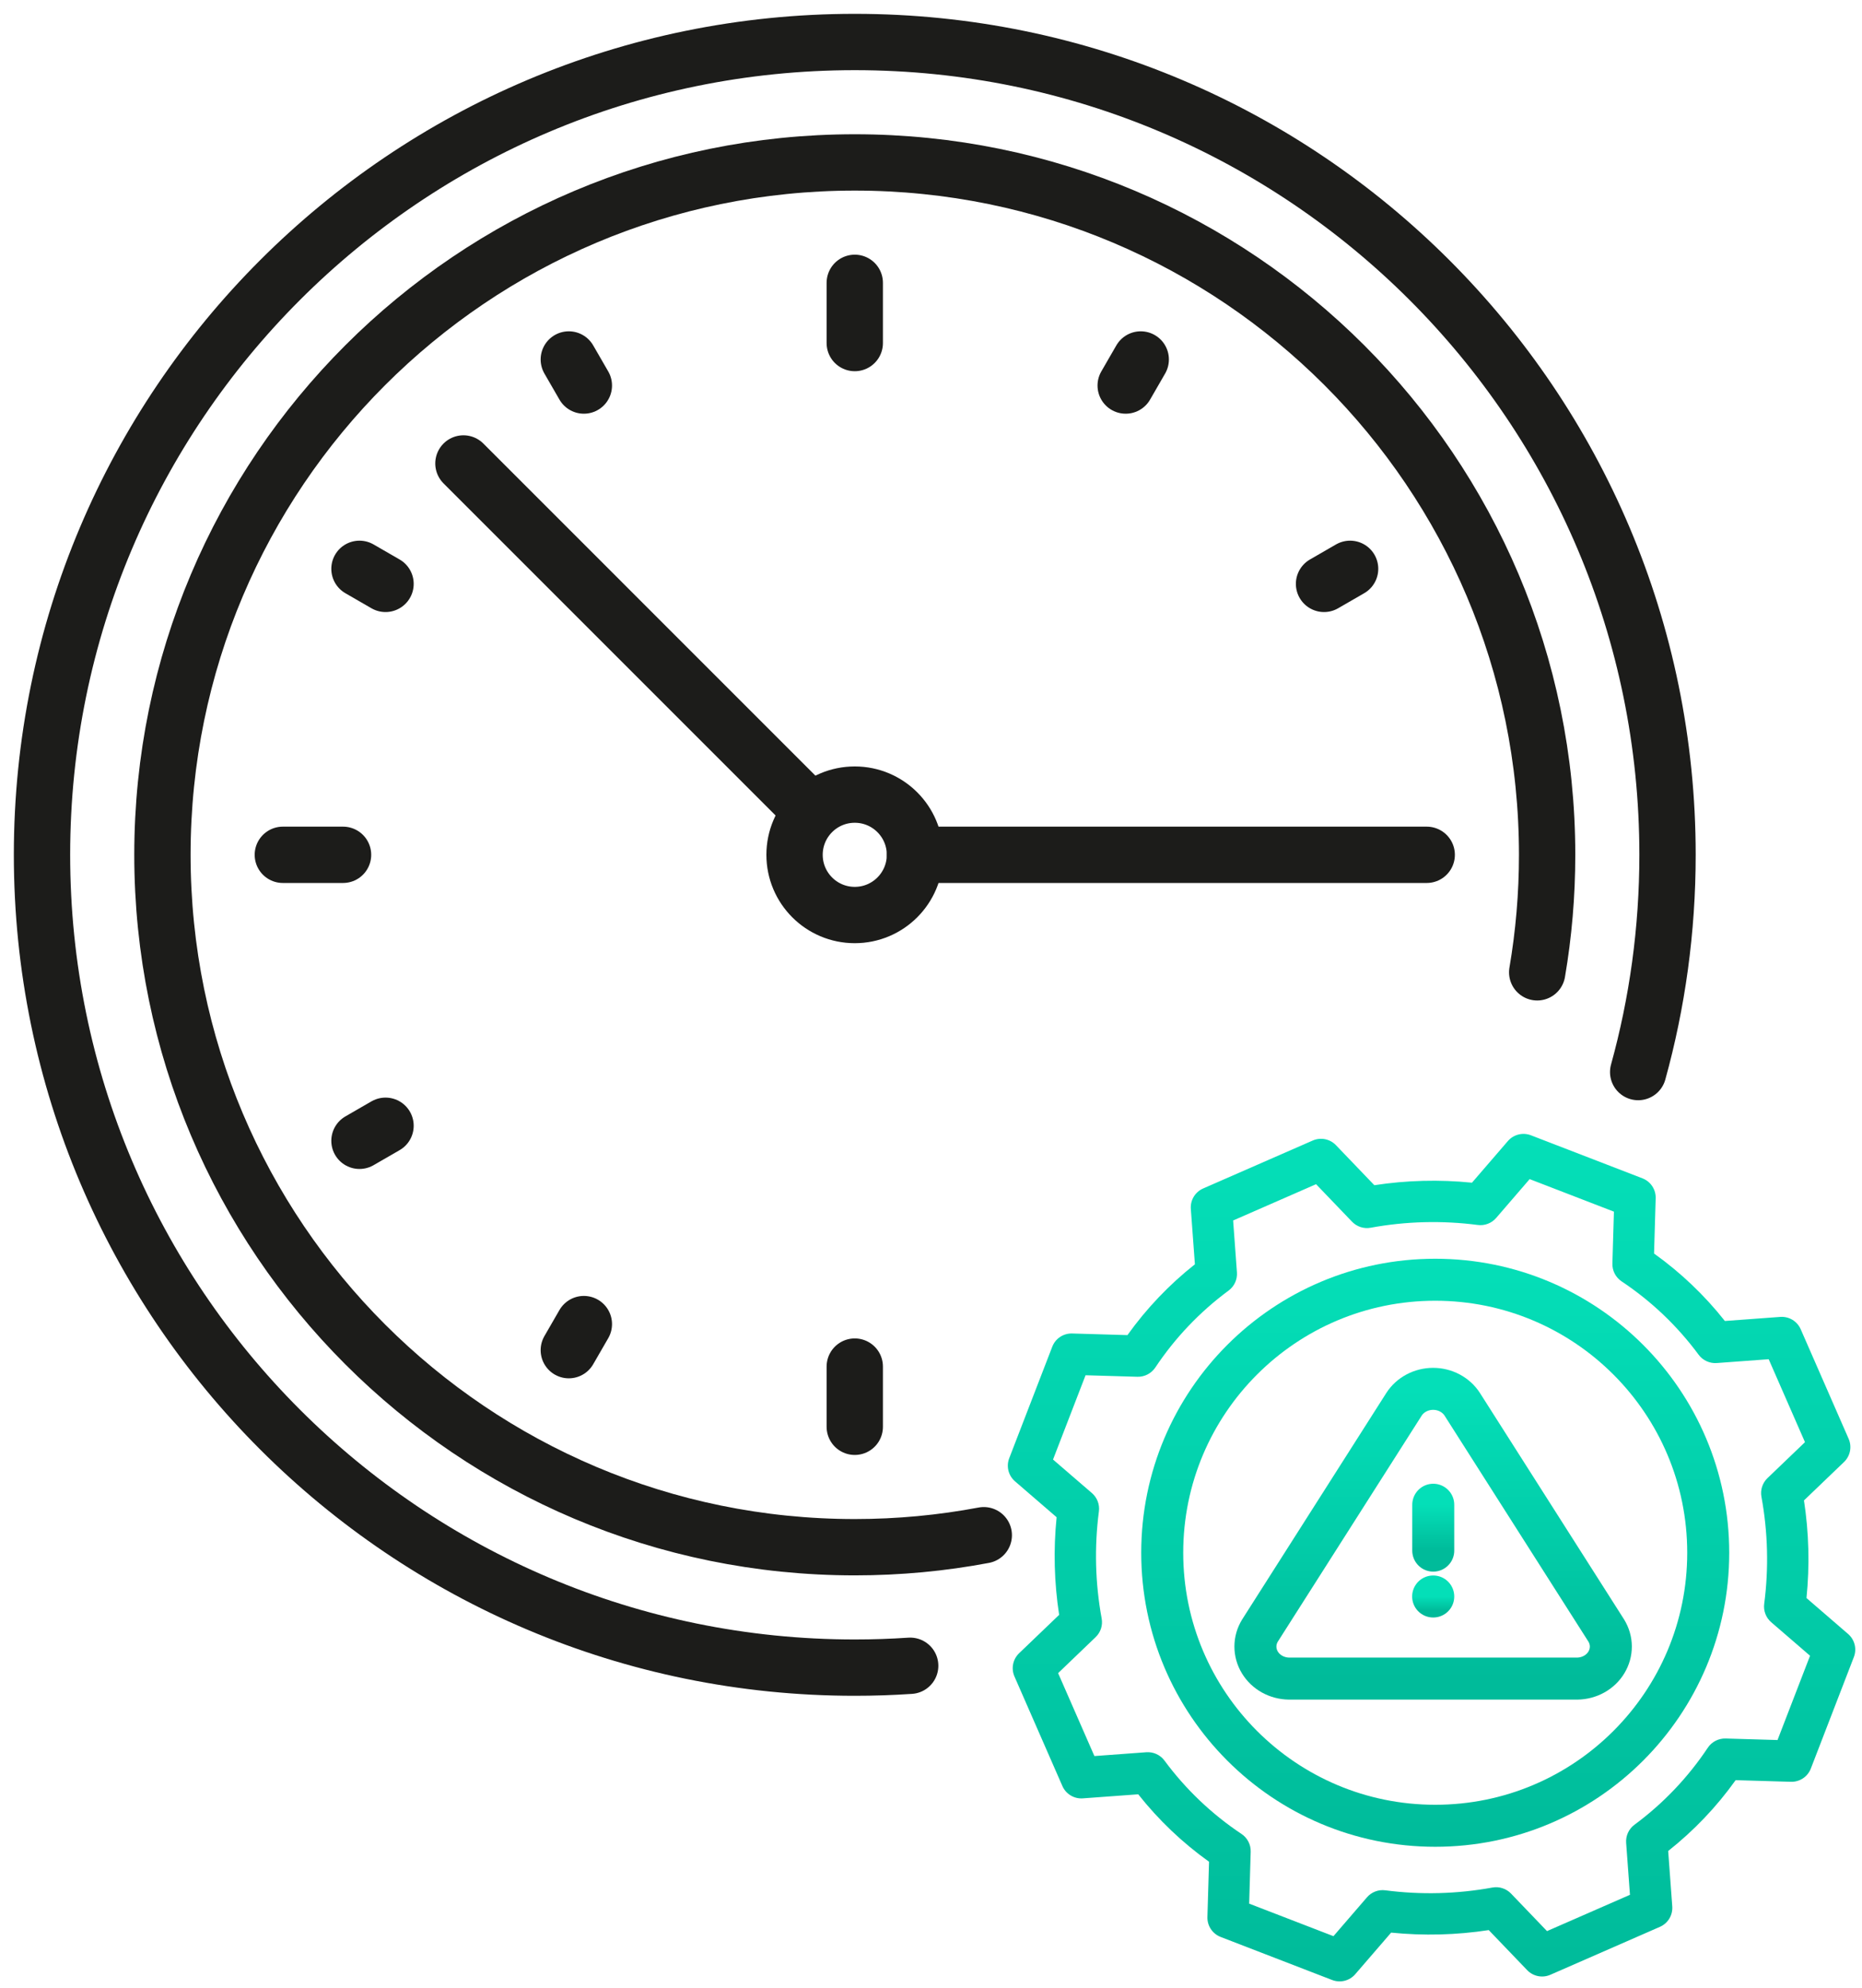
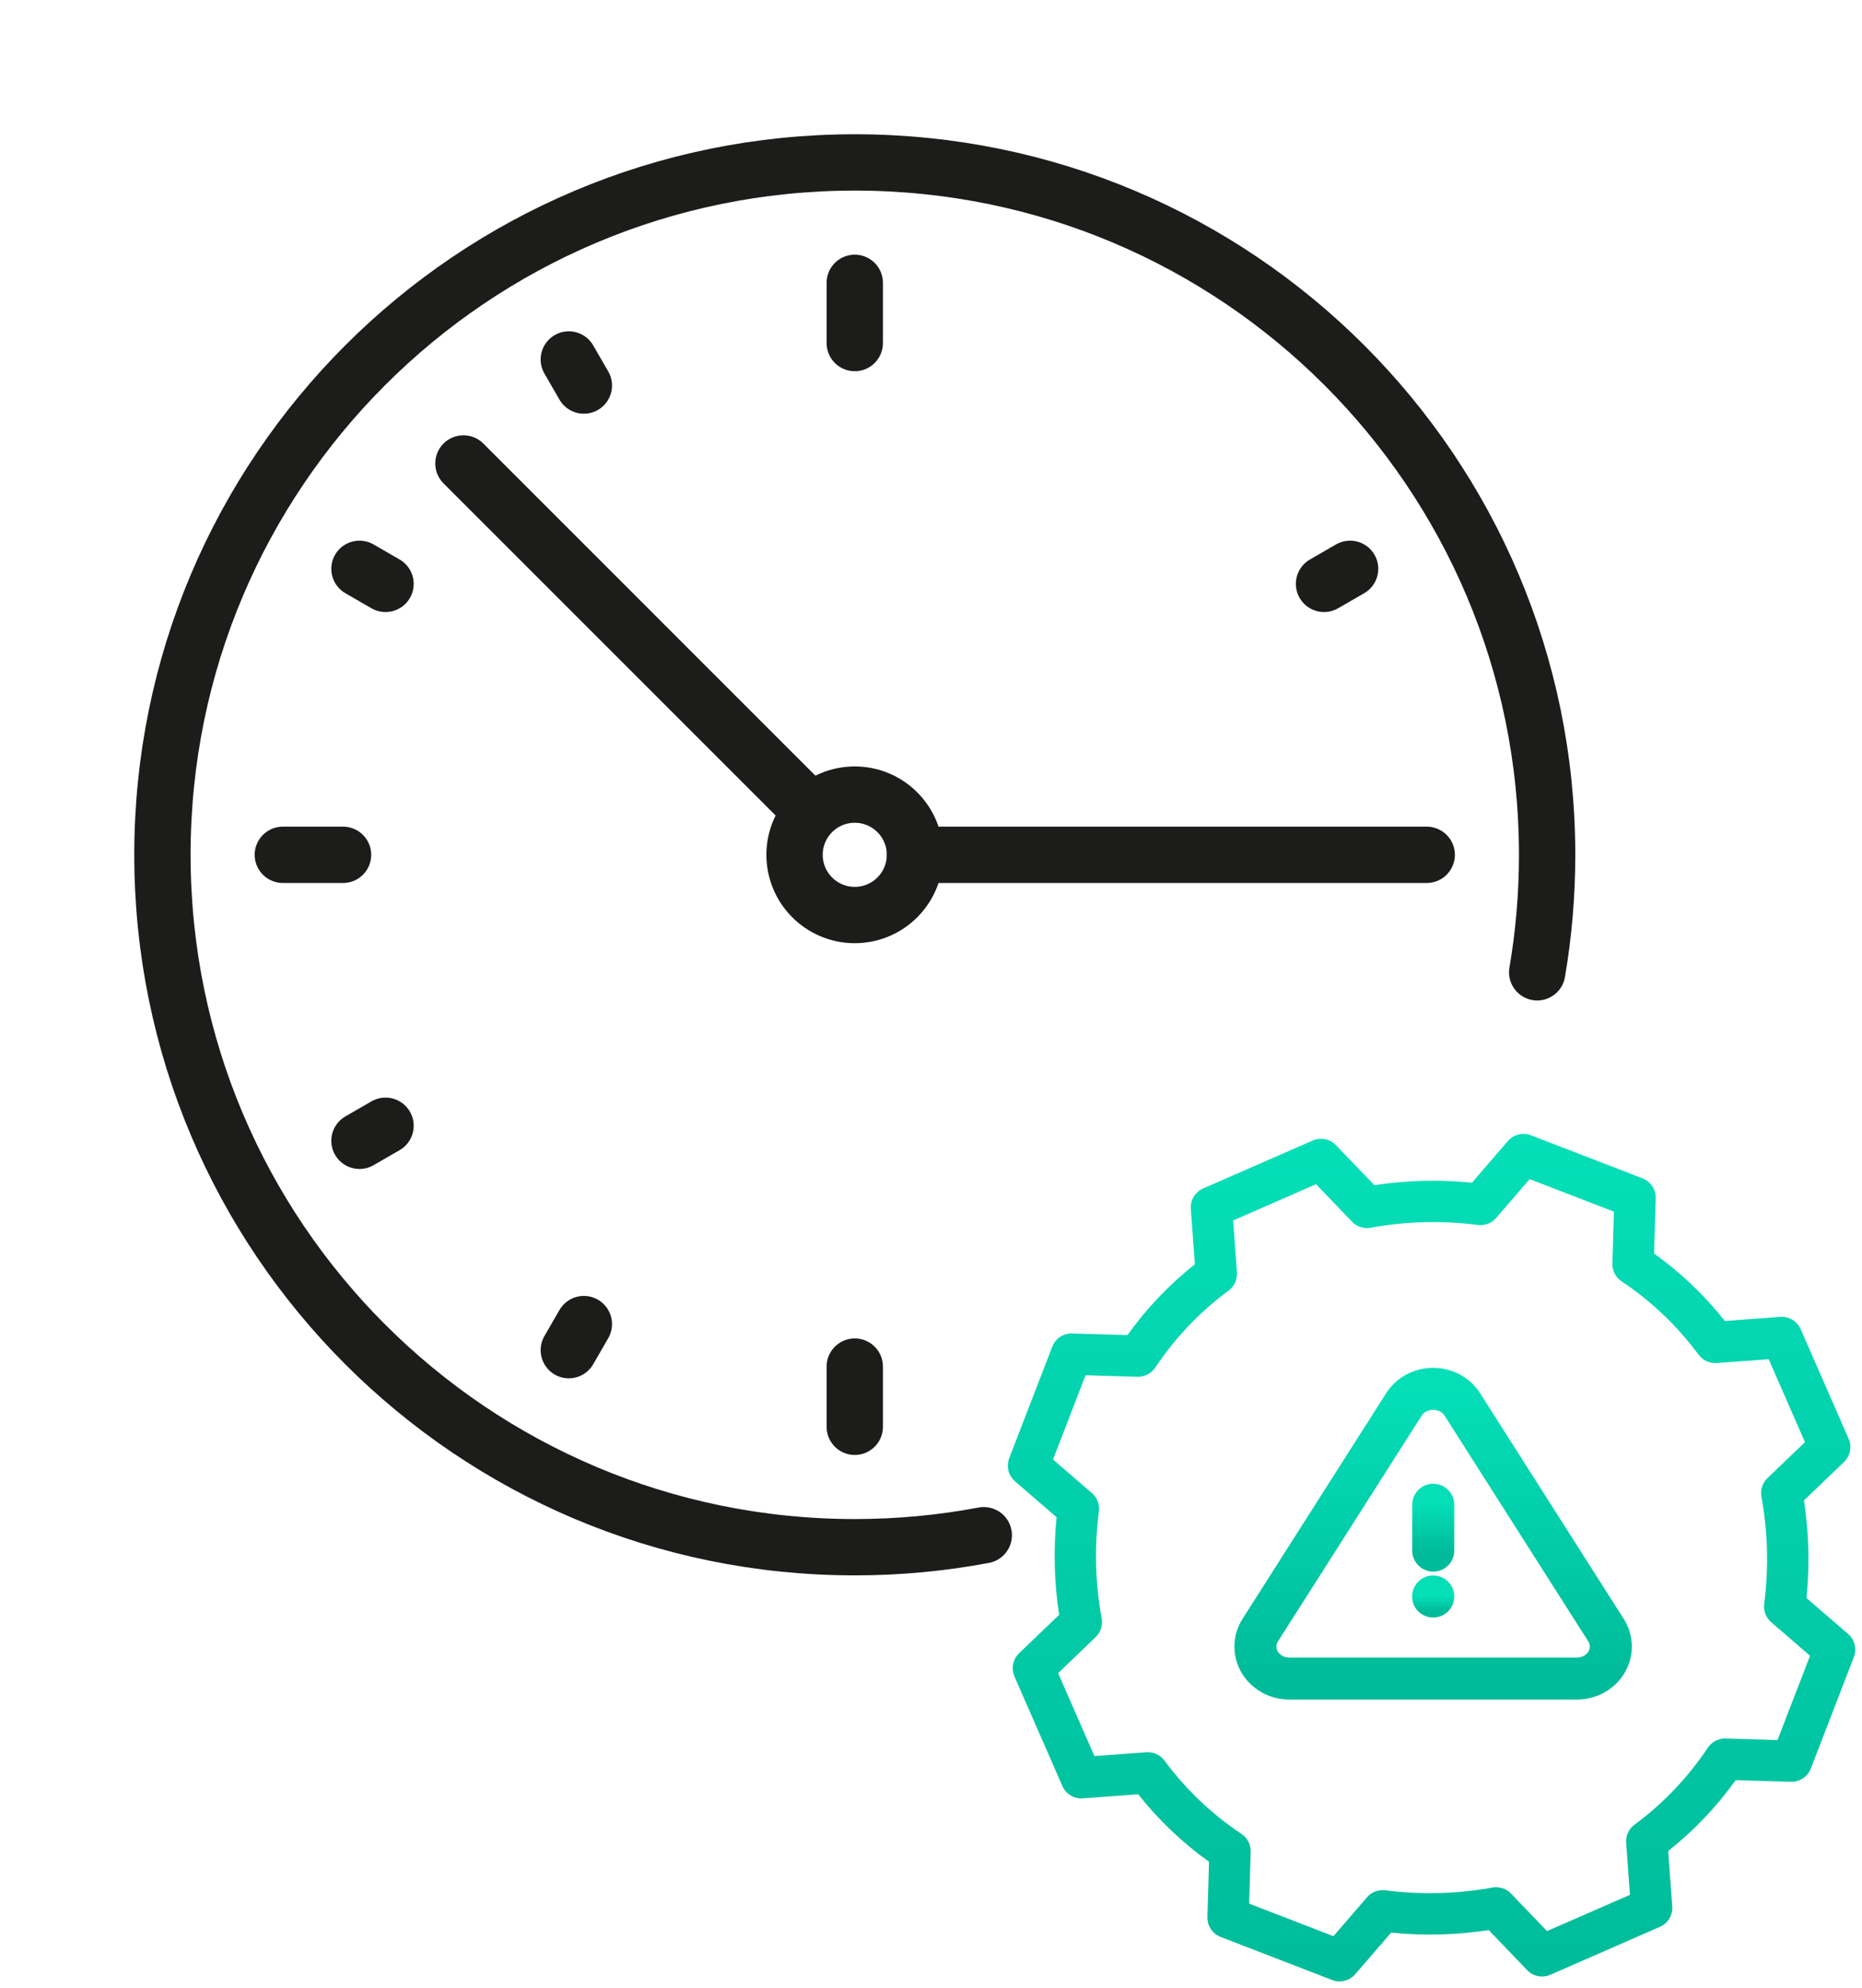
<svg xmlns="http://www.w3.org/2000/svg" width="133" height="142" viewBox="0 0 133 142" fill="none">
-   <path d="M117.012 76.571C118.378 71.632 119.109 66.428 119.109 61.054C119.109 28.992 93.117 3 61.054 3C28.992 3 3 28.992 3 61.054C3 93.117 28.992 119.109 61.054 119.109C62.385 119.109 63.705 119.064 65.013 118.976" stroke="#1C1C1A" stroke-width="4.023" stroke-miterlimit="10" stroke-linecap="round" stroke-linejoin="round" />
  <path d="M109.8 69.447C110.266 66.719 110.509 63.915 110.509 61.054C110.509 33.742 88.368 11.601 61.055 11.601C33.743 11.601 11.602 33.742 11.602 61.054C11.602 88.367 33.743 110.508 61.055 110.508C64.204 110.508 67.284 110.214 70.27 109.651" stroke="#1C1C1A" stroke-width="4.023" stroke-miterlimit="10" stroke-linecap="round" stroke-linejoin="round" />
  <path d="M65.354 61.054C65.354 63.429 63.429 65.355 61.054 65.355C58.679 65.355 56.754 63.429 56.754 61.054C56.754 58.679 58.679 56.754 61.054 56.754C63.429 56.754 65.354 58.679 65.354 61.054Z" stroke="#1C1C1A" stroke-width="4.023" stroke-miterlimit="10" stroke-linecap="round" stroke-linejoin="round" />
  <path d="M65.356 61.054H101.908" stroke="#1C1C1A" stroke-width="4.023" stroke-miterlimit="10" stroke-linecap="round" stroke-linejoin="round" />
  <path d="M57.371 57.372L33.102 33.102" stroke="#1C1C1A" stroke-width="4.023" stroke-miterlimit="10" stroke-linecap="round" stroke-linejoin="round" />
  <path d="M20.203 61.054H24.503" stroke="#1C1C1A" stroke-width="4.023" stroke-miterlimit="10" stroke-linecap="round" stroke-linejoin="round" />
  <path d="M61.055 20.201V24.502" stroke="#1C1C1A" stroke-width="4.023" stroke-miterlimit="10" stroke-linecap="round" stroke-linejoin="round" />
  <path d="M61.055 97.607V101.907" stroke="#1C1C1A" stroke-width="4.023" stroke-miterlimit="10" stroke-linecap="round" stroke-linejoin="round" />
  <path d="M40.629 96.434L41.704 94.572" stroke="#1C1C1A" stroke-width="4.023" stroke-miterlimit="10" stroke-linecap="round" stroke-linejoin="round" />
-   <path d="M80.406 27.537L81.481 25.675" stroke="#1C1C1A" stroke-width="4.023" stroke-miterlimit="10" stroke-linecap="round" stroke-linejoin="round" />
  <path d="M25.676 40.628L27.538 41.703" stroke="#1C1C1A" stroke-width="4.023" stroke-miterlimit="10" stroke-linecap="round" stroke-linejoin="round" />
  <path d="M41.704 27.537L40.629 25.675" stroke="#1C1C1A" stroke-width="4.023" stroke-miterlimit="10" stroke-linecap="round" stroke-linejoin="round" />
  <path d="M96.436 40.628L94.574 41.703" stroke="#1C1C1A" stroke-width="4.023" stroke-miterlimit="10" stroke-linecap="round" stroke-linejoin="round" />
  <path d="M27.538 80.406L25.676 81.481" stroke="#1C1C1A" stroke-width="4.023" stroke-miterlimit="10" stroke-linecap="round" stroke-linejoin="round" />
  <g filter="url(#filter0_d_1_34466)">
    <path d="M129.035 112.139C129.269 109.817 129.209 107.474 128.855 105.166L131.715 102.423C131.933 102.214 132.082 101.943 132.141 101.646C132.2 101.35 132.167 101.042 132.046 100.765L128.622 92.94C128.5 92.66 128.293 92.425 128.032 92.267C127.77 92.109 127.466 92.037 127.161 92.059L123.205 92.35C121.753 90.514 120.051 88.892 118.147 87.532L118.263 83.582C118.272 83.277 118.186 82.976 118.017 82.722C117.848 82.467 117.604 82.272 117.319 82.162L109.353 79.087C109.069 78.977 108.758 78.958 108.463 79.032C108.168 79.106 107.903 79.269 107.704 79.5L105.141 82.472C102.818 82.237 100.475 82.298 98.167 82.652L95.423 79.791C95.214 79.573 94.943 79.425 94.646 79.365C94.35 79.306 94.042 79.34 93.766 79.461L85.94 82.885C85.66 83.007 85.425 83.213 85.267 83.475C85.109 83.737 85.037 84.041 85.059 84.346L85.35 88.301C83.514 89.753 81.892 91.455 80.532 93.359L76.582 93.243C76.277 93.234 75.976 93.319 75.721 93.489C75.467 93.658 75.271 93.902 75.162 94.187L72.087 102.153C71.978 102.437 71.959 102.748 72.032 103.043C72.106 103.338 72.27 103.603 72.5 103.802L75.472 106.367C75.238 108.689 75.298 111.032 75.653 113.339L72.792 116.082C72.574 116.292 72.425 116.563 72.366 116.859C72.307 117.156 72.34 117.463 72.461 117.74L75.885 125.566C76.008 125.846 76.214 126.081 76.476 126.238C76.738 126.396 77.042 126.469 77.347 126.446L81.302 126.156C82.754 127.991 84.456 129.613 86.36 130.973L86.244 134.923C86.235 135.228 86.321 135.529 86.49 135.783C86.659 136.038 86.903 136.233 87.188 136.344L95.154 139.42C95.438 139.529 95.748 139.548 96.043 139.474C96.339 139.4 96.604 139.237 96.802 139.007L99.367 136.035C101.689 136.269 104.032 136.209 106.339 135.855L109.083 138.715C109.292 138.933 109.563 139.082 109.859 139.141C110.156 139.2 110.463 139.167 110.74 139.046L118.566 135.622C118.846 135.499 119.081 135.293 119.239 135.032C119.396 134.77 119.469 134.466 119.447 134.161L119.156 130.205C120.992 128.753 122.614 127.051 123.974 125.146L127.924 125.263C128.229 125.271 128.53 125.185 128.785 125.016C129.039 124.847 129.235 124.603 129.345 124.318L132.419 116.353C132.529 116.069 132.548 115.758 132.474 115.463C132.4 115.168 132.237 114.903 132.006 114.704L129.035 112.139ZM126.966 122.28L123.259 122.171C123.009 122.164 122.761 122.221 122.538 122.336C122.316 122.451 122.126 122.62 121.987 122.828C120.573 124.952 118.8 126.814 116.748 128.33C116.547 128.478 116.388 128.674 116.284 128.901C116.18 129.127 116.135 129.377 116.153 129.625L116.426 133.335L110.501 135.927L107.931 133.247C107.762 133.07 107.552 132.939 107.32 132.864C107.087 132.788 106.84 132.772 106.6 132.816C104.076 133.278 101.495 133.344 98.95 133.013C98.708 132.981 98.461 133.01 98.233 133.098C98.005 133.185 97.802 133.327 97.642 133.513L95.247 136.289L89.226 133.965L89.335 130.258C89.343 130.008 89.286 129.76 89.171 129.538C89.056 129.315 88.887 129.125 88.678 128.987C86.555 127.572 84.693 125.799 83.177 123.747C83.029 123.547 82.832 123.387 82.606 123.283C82.379 123.179 82.13 123.134 81.882 123.152L78.172 123.425L75.58 117.501L78.26 114.93C78.436 114.761 78.568 114.551 78.643 114.319C78.718 114.087 78.734 113.839 78.69 113.599C78.228 111.075 78.162 108.494 78.493 105.949C78.525 105.707 78.496 105.461 78.409 105.232C78.321 105.004 78.179 104.801 77.994 104.641L75.216 102.246L77.54 96.226L81.247 96.335C81.497 96.341 81.745 96.284 81.967 96.169C82.189 96.054 82.379 95.885 82.519 95.678C83.933 93.554 85.706 91.693 87.758 90.177C87.959 90.028 88.118 89.832 88.222 89.605C88.326 89.379 88.371 89.13 88.353 88.881L88.081 85.172L94.005 82.58L96.575 85.26C96.744 85.436 96.954 85.568 97.186 85.643C97.419 85.718 97.666 85.734 97.906 85.69C100.431 85.228 103.012 85.162 105.557 85.493C105.799 85.525 106.046 85.496 106.274 85.408C106.503 85.321 106.706 85.179 106.866 84.994L109.261 82.217L115.28 84.541L115.171 88.248C115.164 88.498 115.22 88.746 115.335 88.969C115.45 89.192 115.62 89.381 115.828 89.52C117.952 90.934 119.813 92.707 121.329 94.759C121.478 94.96 121.674 95.119 121.901 95.223C122.127 95.327 122.377 95.372 122.625 95.354L126.335 95.081L128.927 101.005L126.247 103.575C126.071 103.744 125.94 103.954 125.864 104.186C125.789 104.419 125.773 104.666 125.817 104.906C126.279 107.43 126.345 110.011 126.014 112.556C125.982 112.798 126.012 113.045 126.099 113.273C126.186 113.501 126.328 113.704 126.513 113.864L129.289 116.26L126.966 122.28Z" fill="url(#paint0_linear_1_34466)" />
-     <circle cx="102.516" cy="108.904" r="19.5" stroke="url(#paint1_linear_1_34466)" stroke-width="3" />
    <path d="M100.288 98.297L89.998 114.462C89.785 114.808 89.673 115.2 89.672 115.599C89.671 115.998 89.781 116.391 89.991 116.738C90.201 117.084 90.504 117.374 90.87 117.576C91.235 117.778 91.651 117.887 92.075 117.892H112.657C113.081 117.887 113.497 117.778 113.862 117.576C114.228 117.374 114.531 117.084 114.741 116.738C114.951 116.391 115.061 115.998 115.06 115.599C115.059 115.2 114.946 114.808 114.734 114.462L104.444 98.297C104.227 97.961 103.922 97.684 103.558 97.491C103.194 97.298 102.784 97.197 102.366 97.197C101.948 97.197 101.538 97.298 101.174 97.491C100.81 97.684 100.505 97.961 100.288 98.297Z" stroke="url(#paint2_linear_1_34466)" stroke-width="3" stroke-linecap="round" stroke-linejoin="round" />
    <path d="M102.375 105.475V108.752" stroke="url(#paint3_linear_1_34466)" stroke-width="3" stroke-linecap="round" stroke-linejoin="round" />
    <path d="M102.375 112.028H102.367" stroke="url(#paint4_linear_1_34466)" stroke-width="3" stroke-linecap="round" stroke-linejoin="round" />
  </g>
  <defs>
    <filter id="filter0_d_1_34466" x="71.988" y="78.988" width="60.531" height="62.531" filterUnits="userSpaceOnUse" color-interpolation-filters="sRGB">
      <feFlood flood-opacity="0" result="BackgroundImageFix" />
      <feColorMatrix in="SourceAlpha" type="matrix" values="0 0 0 0 0 0 0 0 0 0 0 0 0 0 0 0 0 0 127 0" result="hardAlpha" />
      <feOffset dy="2" />
      <feColorMatrix type="matrix" values="0 0 0 0 0.831 0 0 0 0 0.882 0 0 0 0 0.957 0 0 0 1 0" />
      <feBlend mode="normal" in2="BackgroundImageFix" result="effect1_dropShadow_1_34466" />
      <feBlend mode="normal" in="SourceGraphic" in2="effect1_dropShadow_1_34466" result="shape" />
    </filter>
    <linearGradient id="paint0_linear_1_34466" x1="102.253" y1="78.988" x2="102.253" y2="139.519" gradientUnits="userSpaceOnUse">
      <stop stop-color="#04DFB8" />
      <stop offset="1" stop-color="#00BB9A" />
    </linearGradient>
    <linearGradient id="paint1_linear_1_34466" x1="102.516" y1="87.904" x2="102.516" y2="129.904" gradientUnits="userSpaceOnUse">
      <stop stop-color="#04DFB8" />
      <stop offset="1" stop-color="#00BB9A" />
    </linearGradient>
    <linearGradient id="paint2_linear_1_34466" x1="102.366" y1="97.197" x2="102.366" y2="117.892" gradientUnits="userSpaceOnUse">
      <stop stop-color="#04DFB8" />
      <stop offset="1" stop-color="#00BB9A" />
    </linearGradient>
    <linearGradient id="paint3_linear_1_34466" x1="101.875" y1="105.475" x2="101.875" y2="108.752" gradientUnits="userSpaceOnUse">
      <stop stop-color="#04DFB8" />
      <stop offset="1" stop-color="#00BB9A" />
    </linearGradient>
    <linearGradient id="paint4_linear_1_34466" x1="102.371" y1="112.028" x2="102.371" y2="113.028" gradientUnits="userSpaceOnUse">
      <stop stop-color="#04DFB8" />
      <stop offset="1" stop-color="#00BB9A" />
    </linearGradient>
  </defs>
</svg>